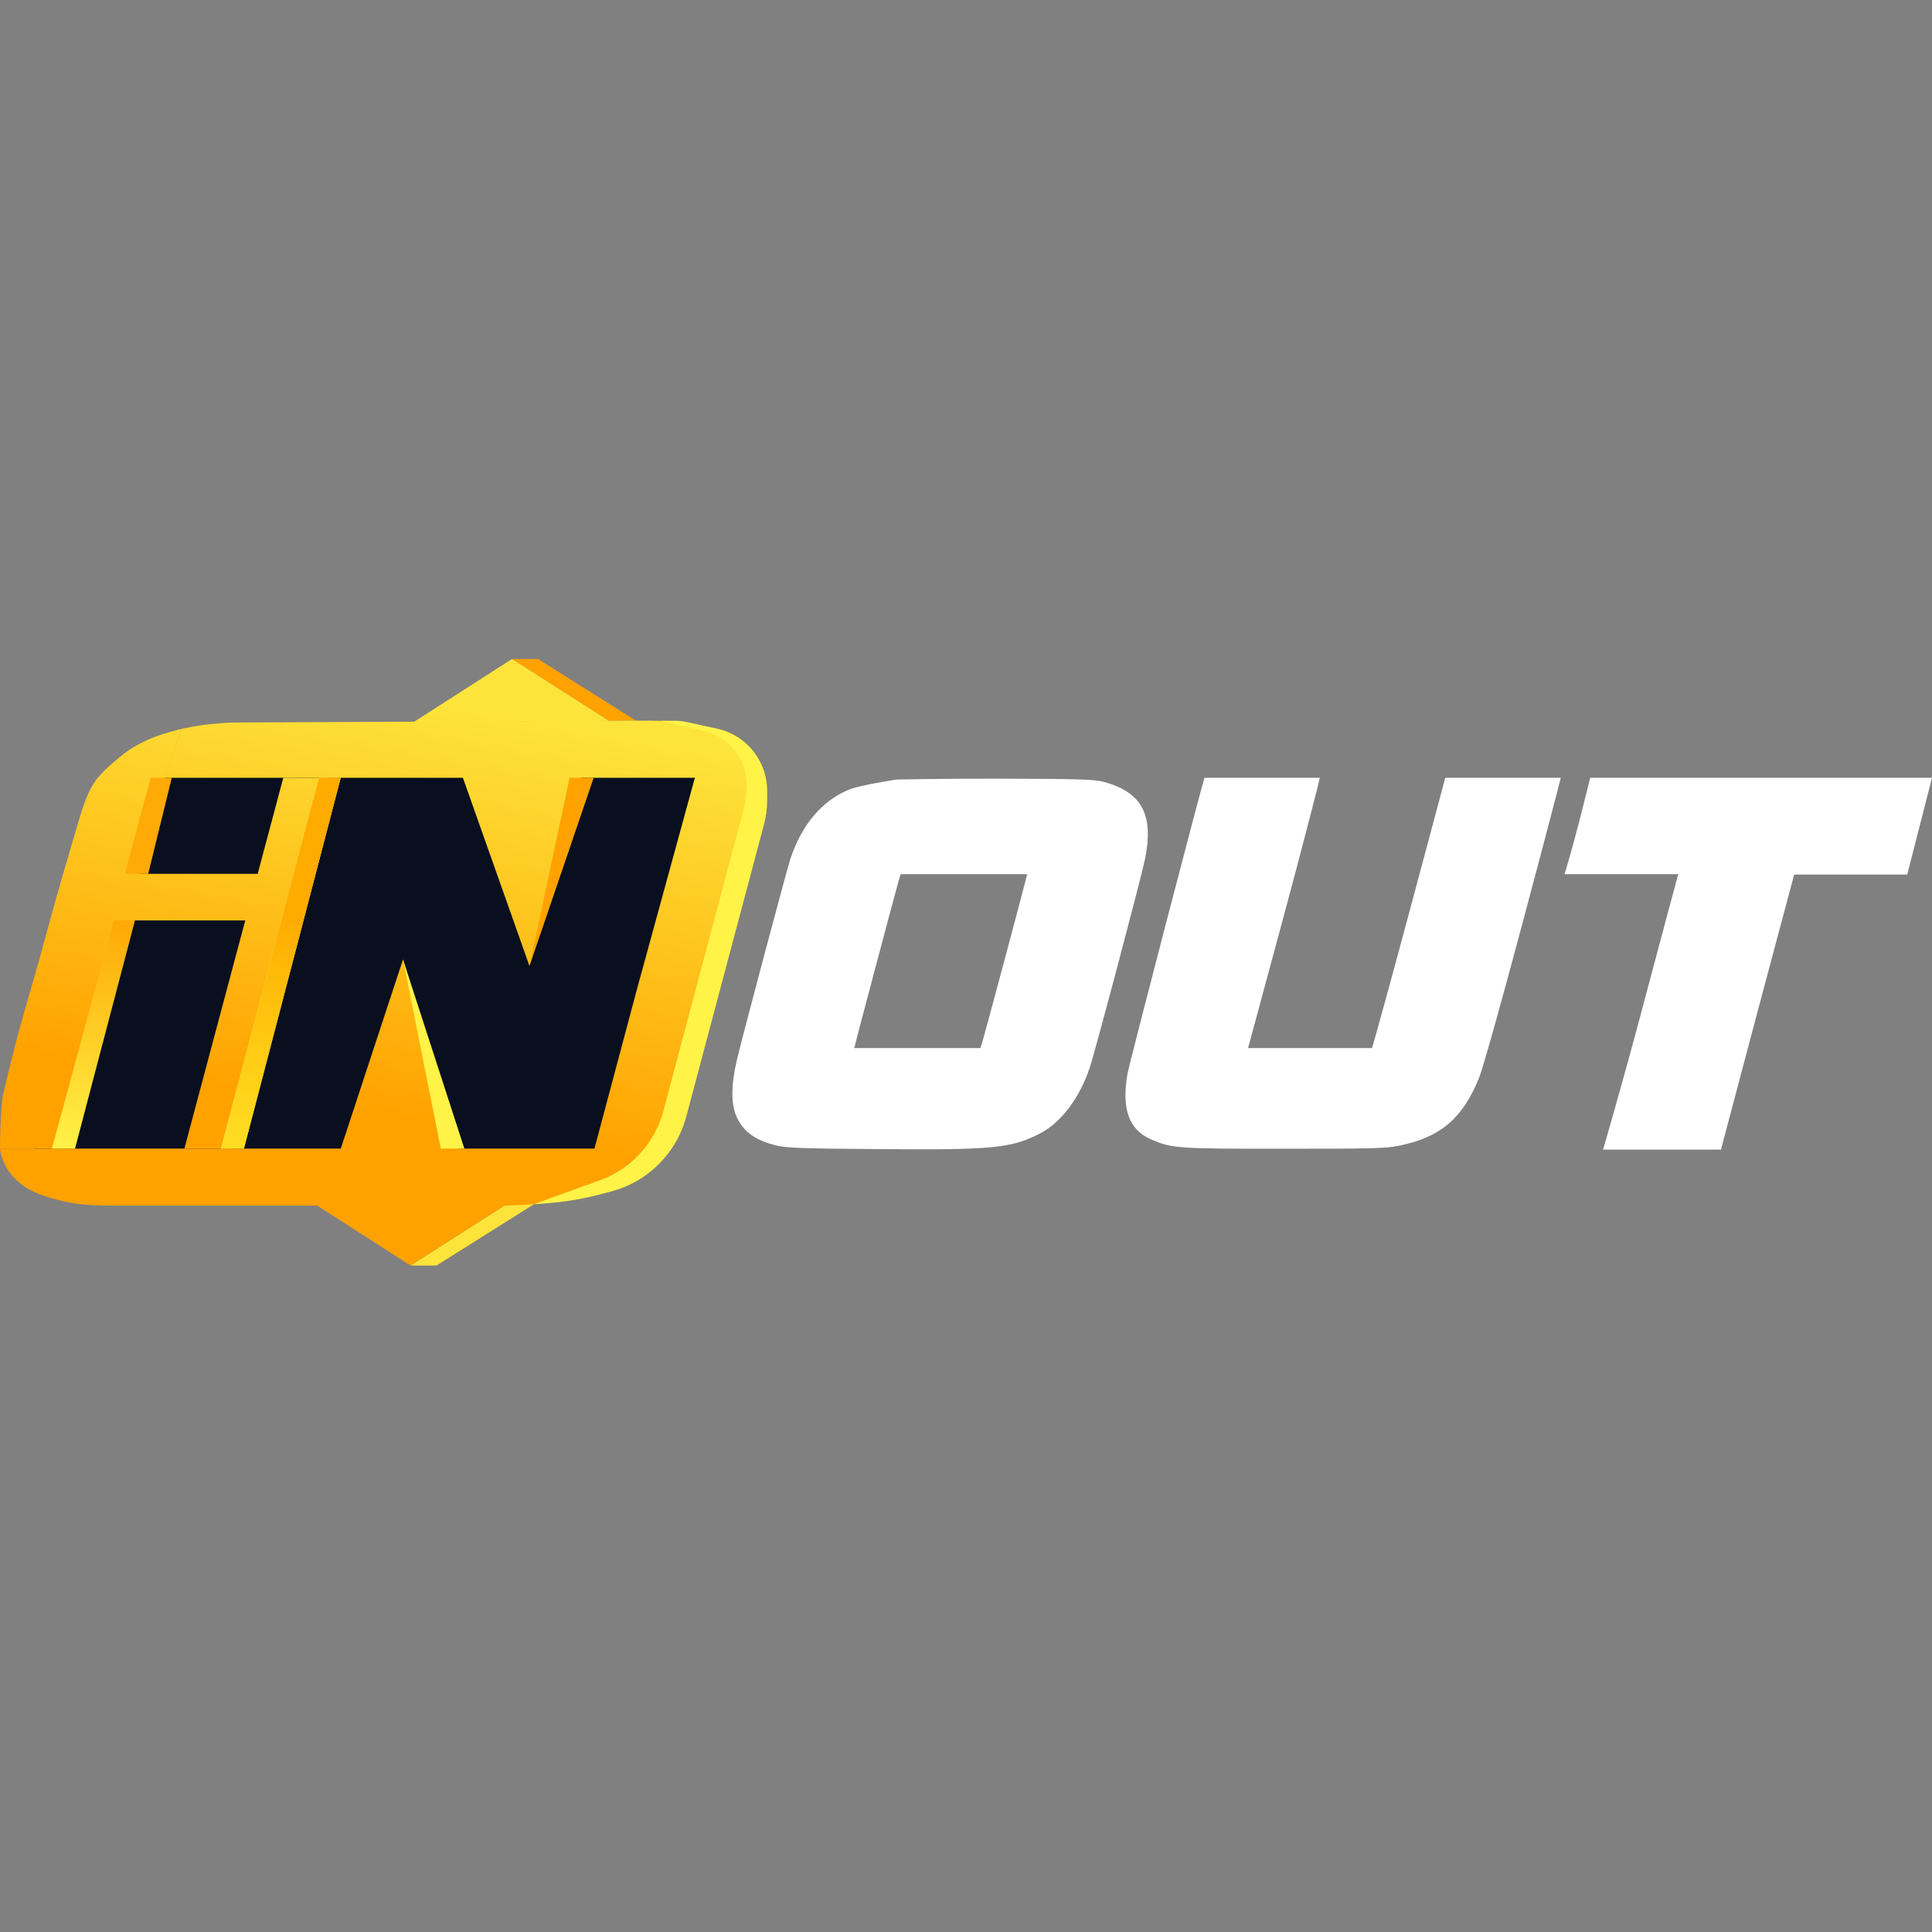
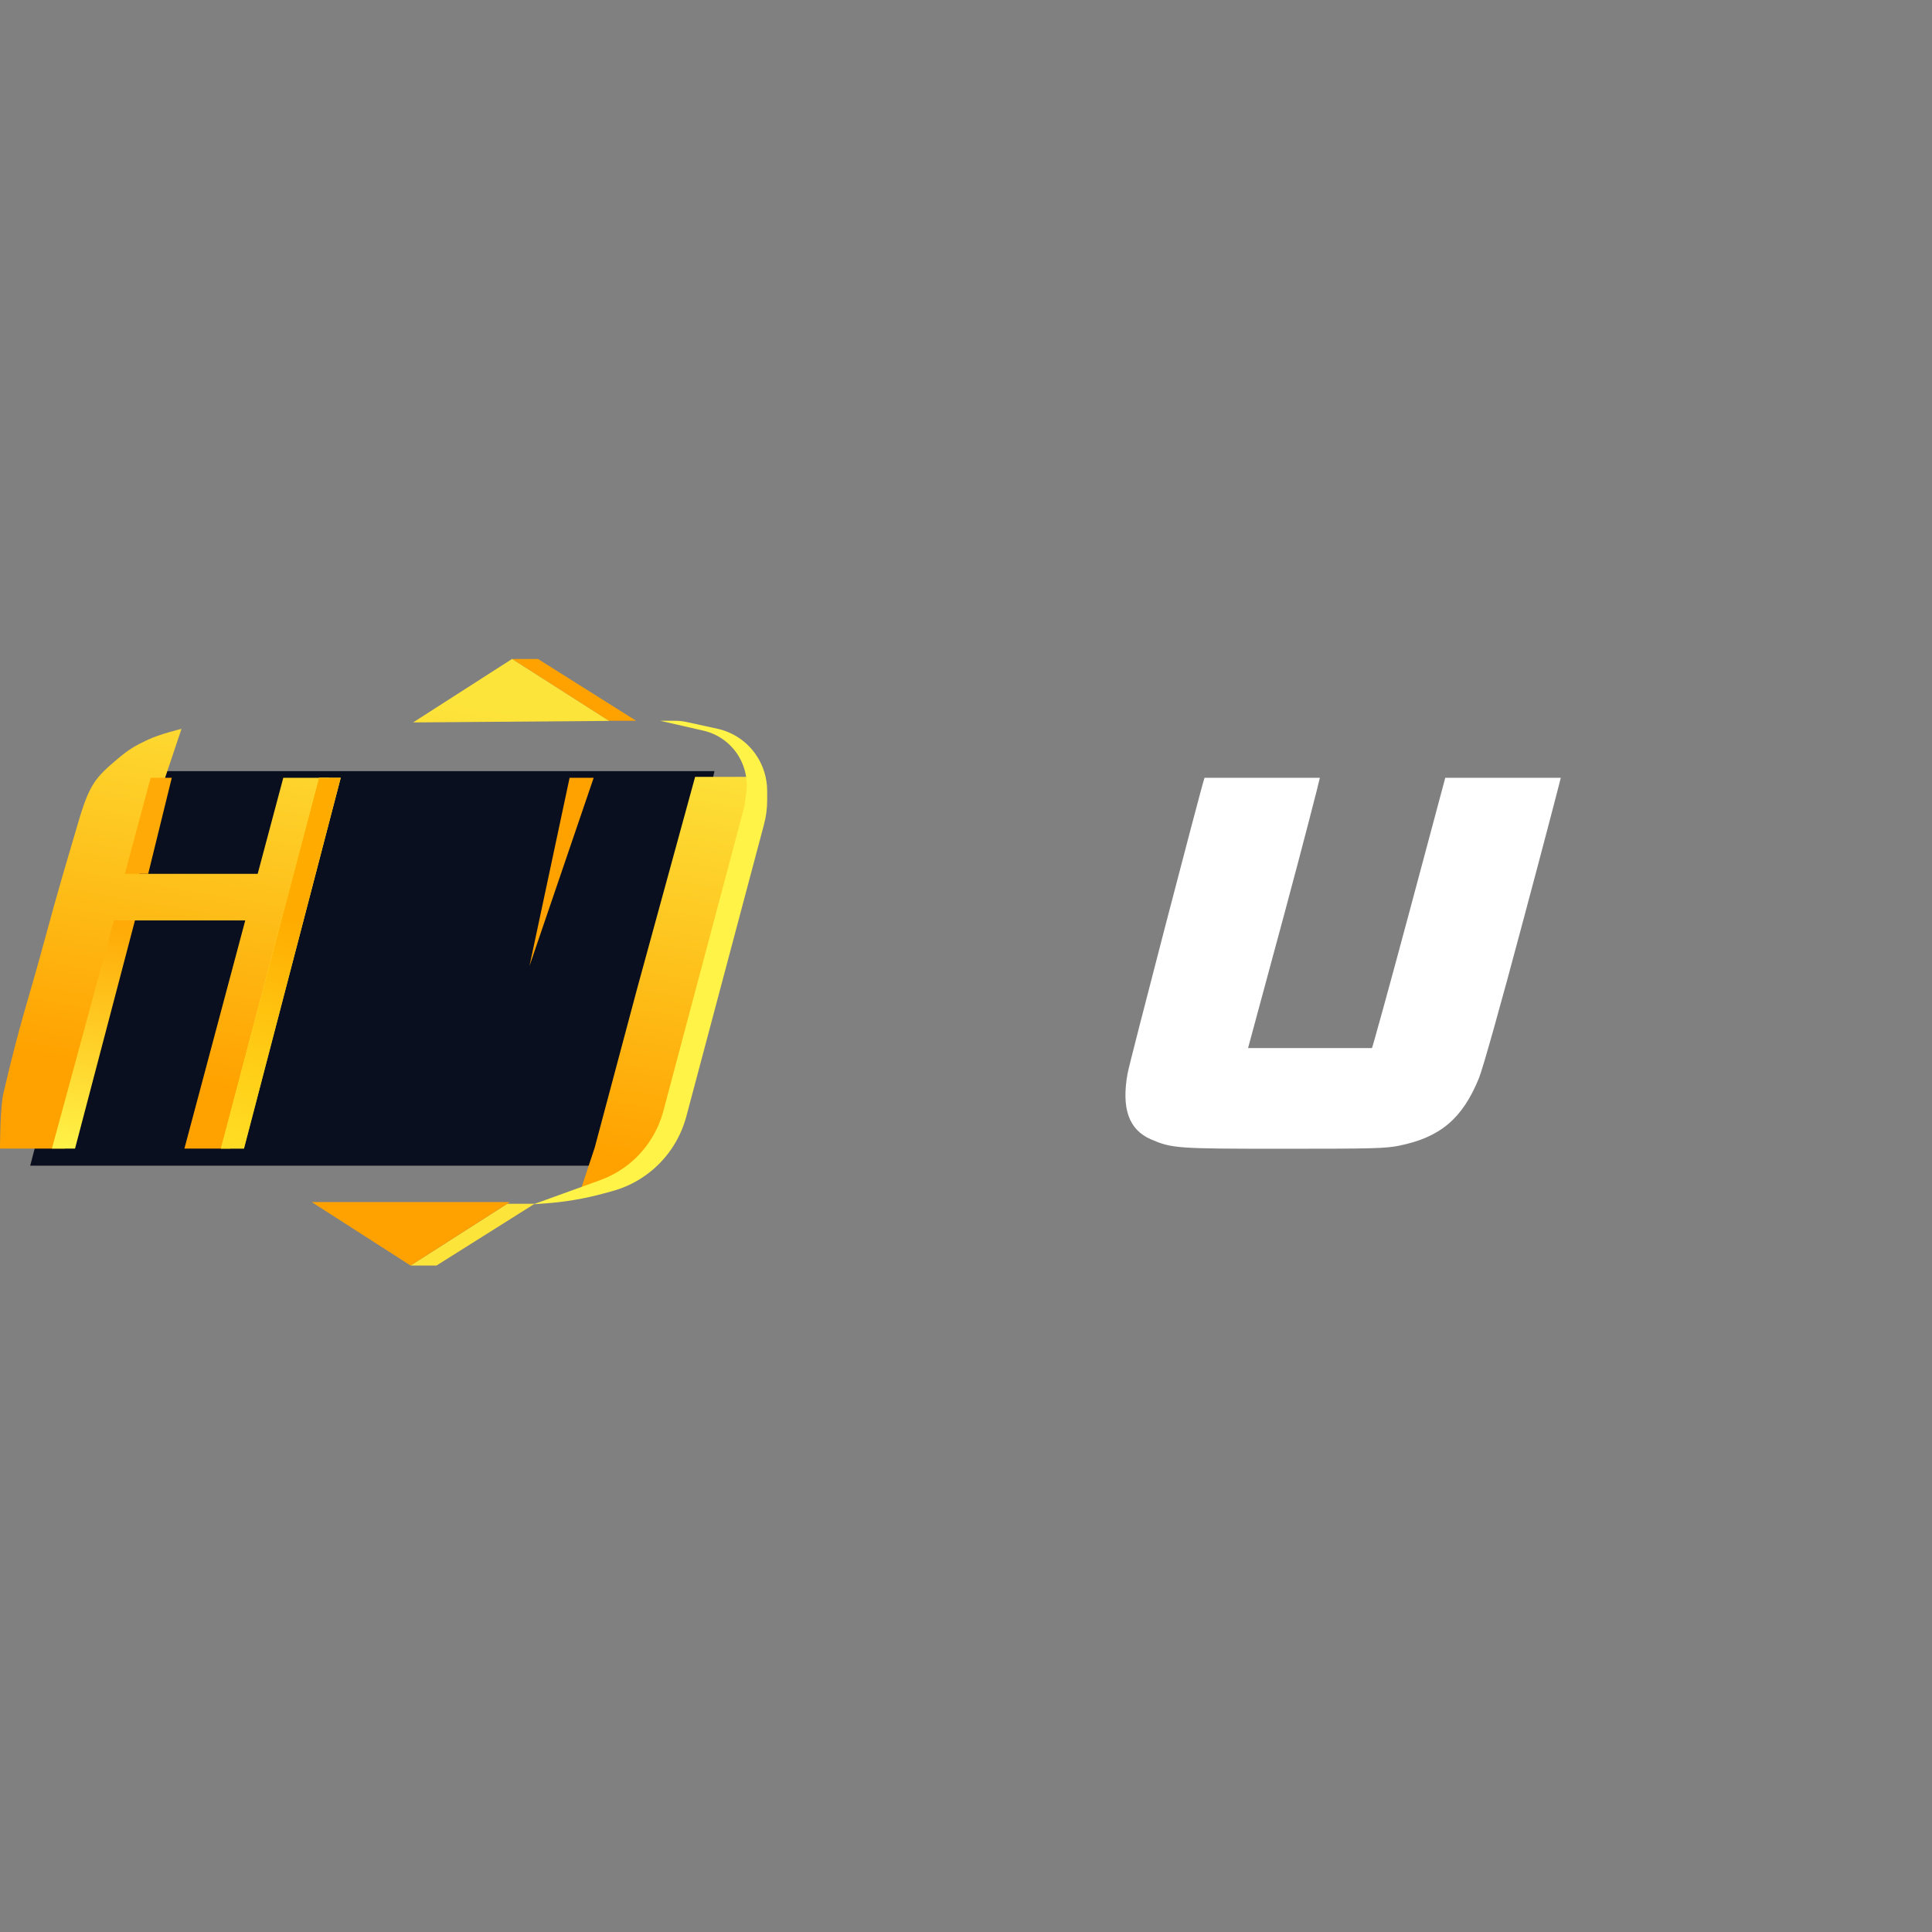
<svg xmlns="http://www.w3.org/2000/svg" width="258" height="258" viewBox="0 0 258 258" fill="none">
  <rect x="0" y="0" width="258" height="258" fill="#808080" stroke="none" />
  <g clip-path="url(#clip0_219_87)">
    <path d="M17.771 102.981H95.411L83.689 155.669H4.033L17.771 102.981Z" fill="#090F1E" />
    <path d="M68.376 88H71.842L84.95 96.252H81.295L68.376 88Z" fill="#FFA200" />
    <path d="M54.826 169H58.292L71.4 160.748H67.745L54.826 169Z" fill="#FDE43B" />
-     <path d="M45.51 153.384L53.818 128.119L61.303 153.384H79.546C79.546 153.384 78.132 157.33 77.226 159.859C75.434 160.279 74.412 160.461 72.584 160.684C70.681 160.916 67.685 161.002 67.685 161.002H16.244C12.376 161.002 9.991 161.002 6.188 159.795C3.985 159.097 2.578 158.145 1.482 156.812C0.119 155.154 0 153.384 0 153.384H45.51Z" fill="url(#paint0_linear_219_87)" />
    <path d="M15.793 101.267C17.176 100.099 18.079 99.563 19.725 98.792C21.4 98.007 24.237 97.332 24.237 97.332L22.045 103.87L16.373 125.136L8.637 153.384H0C0 153.384 4.13185e-05 147.943 0.45 146.02C2.884 135.632 3.48 134.721 6.188 124.691C7.768 118.838 8.766 115.55 10.442 109.837C11.963 104.652 12.764 103.825 15.793 101.267Z" fill="url(#paint1_linear_219_87)" />
-     <path d="M77.612 103.87L70.708 129.008L61.819 103.87H21.981L24.238 97.332C24.238 97.332 26.232 96.922 27.525 96.76C28.803 96.601 30.813 96.488 30.813 96.488L85.219 96.234C89.087 96.234 91.472 96.252 95.275 97.458C97.478 98.157 98.885 99.109 99.981 100.442C101.344 102.1 101.335 103.87 101.335 103.87H77.612Z" fill="url(#paint2_linear_219_87)" />
    <path d="M85.67 155.86C84.287 157.028 83.384 157.564 81.738 158.335C80.063 159.121 79.037 159.467 77.226 159.859C78.082 157.281 79.417 153.257 79.417 153.257L85.09 131.991L92.826 103.743H101.335C101.335 103.743 101.321 107.589 101.012 110.027C100.443 114.533 92.717 143.734 91.021 147.29C89.325 150.846 88.698 153.302 85.67 155.86Z" fill="url(#paint3_linear_219_87)" />
    <path d="M68.375 88L81.33 96.27L55.163 96.475L68.375 88Z" fill="url(#paint4_linear_219_87)" />
    <path d="M54.827 169L41.626 160.525H68.088L54.827 169Z" fill="url(#paint5_linear_219_87)" />
    <path d="M37.83 103.87H43.963L30.757 153.384H24.624L37.83 103.87Z" fill="url(#paint6_linear_219_87)" />
    <path d="M14.181 116.693H36.356V122.914H14.181V116.693Z" fill="url(#paint7_linear_219_87)" />
-     <path d="M62.011 153.384L53.818 128.119L58.86 153.384H62.011Z" fill="#FFF348" />
    <path d="M79.278 103.87L70.707 129.008L76.064 103.87H79.278Z" fill="#FFA200" />
    <path d="M99.409 107.679L99.654 105.897C99.885 104.215 99.542 102.504 98.68 101.045C97.639 99.282 95.925 98.027 93.939 97.573L88.164 96.252L90.171 96.252C90.68 96.252 91.187 96.307 91.684 96.416L95.799 97.316C97.897 97.775 99.744 99.022 100.961 100.804C101.93 102.222 102.449 103.903 102.449 105.625V106.858C102.449 107.947 102.308 109.032 102.028 110.085L91.656 149.076C90.811 152.251 88.895 155.03 86.236 156.935C84.885 157.903 83.374 158.623 81.774 159.06L80.652 159.366C78.062 160.074 75.409 160.524 72.731 160.71L71.274 160.811L80.146 157.601C81.243 157.204 82.285 156.664 83.244 155.997C85.868 154.17 87.763 151.463 88.588 148.359L99.409 107.679Z" fill="#FFF348" />
    <path d="M10.02 153.384H6.932L15.203 122.914H18.023L10.02 153.384Z" fill="url(#paint8_linear_219_87)" />
    <path d="M32.581 153.384H29.493L42.601 103.87H45.5L32.581 153.384Z" fill="#FFF349" />
    <path d="M32.581 153.384H29.493L42.601 103.87H45.5L32.581 153.384Z" fill="url(#paint9_linear_219_87)" />
    <path d="M19.788 116.693H16.673L20.119 103.87H22.939L19.788 116.693Z" fill="#FFAA06" />
-     <path d="M119.713 104.1C119.713 104.1 114.852 104.858 113.46 105.41C109.809 106.881 107.07 110.099 105.541 114.72C105.085 116.099 99.198 138.189 98.422 141.476C97.6 144.924 97.6 147.544 98.422 149.268C99.38 151.222 100.955 152.325 103.784 152.992C105.017 153.291 107.367 153.383 117.271 153.452C132.651 153.59 135.138 153.337 139.018 151.291C141.734 149.843 144.175 146.602 145.521 142.579C146.207 140.579 152.39 117.225 152.892 114.788C154.125 108.812 152.505 105.778 147.347 104.399C146.092 104.077 144.22 104.008 133.245 103.985C126.285 103.962 119.713 104.1 119.713 104.1ZM137.01 117.363C136.691 118.719 131.396 138.511 131.168 139.2L130.917 139.959H122.497C117.864 139.959 114.076 139.959 114.076 139.959C114.076 139.821 119.325 120.052 119.918 117.938L120.26 116.742H128.727H137.17L137.01 117.363Z" fill="white" />
    <path d="M160.849 103.87C160.301 105.525 150.807 142.027 150.579 143.338C149.735 148.027 150.739 150.854 153.682 152.142C156.536 153.36 157.06 153.406 171.46 153.406C183.485 153.406 185.014 153.36 186.863 152.992C192.362 151.866 195.306 149.36 197.497 143.981C197.999 142.763 200.395 134.258 203.384 123.018C206.168 112.628 208.427 103.939 208.427 103.87C208.427 103.87 204.958 103.87 200.715 103.87H193.001L188.232 121.684C185.608 131.477 183.302 139.821 183.212 139.959H174.997H170.832H166.667L171.483 122.144C174.107 112.398 176.252 104.031 176.252 103.87C176.252 103.87 174.563 103.87 168.606 103.87C162.674 103.87 160.849 103.87 160.849 103.87Z" fill="white" />
-     <path d="M212.361 103.87C212.315 104.031 211.586 107.019 210.764 110.191C209.942 113.34 209.007 116.535 208.938 116.742C208.938 116.742 209.486 116.742 216.583 116.742H224.136L223.976 117.248C223.884 117.547 221.717 125.638 219.162 135.246C216.606 144.855 214.14 153.314 214.072 153.521H222.037H229.818C229.886 153.245 232.214 144.464 234.816 134.672L239.596 116.788H247.116H254.692C254.76 116.581 257.179 107.019 258 103.87C258 103.87 253.437 103.87 235.272 103.87C217.222 103.87 212.361 103.87 212.361 103.87Z" fill="white" />
  </g>
  <defs>
    <linearGradient id="paint0_linear_219_87" x1="43.672" y1="182.394" x2="59.403" y2="93.549" gradientUnits="userSpaceOnUse">
      <stop offset="0.38" stop-color="#FFA200" />
      <stop offset="1" stop-color="#FDE43B" />
    </linearGradient>
    <linearGradient id="paint1_linear_219_87" x1="43.672" y1="182.394" x2="59.403" y2="93.549" gradientUnits="userSpaceOnUse">
      <stop offset="0.38" stop-color="#FFA200" />
      <stop offset="1" stop-color="#FDE43B" />
    </linearGradient>
    <linearGradient id="paint2_linear_219_87" x1="43.673" y1="182.394" x2="59.403" y2="93.548" gradientUnits="userSpaceOnUse">
      <stop offset="0.38" stop-color="#FFA200" />
      <stop offset="1" stop-color="#FDE43B" />
    </linearGradient>
    <linearGradient id="paint3_linear_219_87" x1="43.672" y1="182.394" x2="59.403" y2="93.548" gradientUnits="userSpaceOnUse">
      <stop offset="0.38" stop-color="#FFA200" />
      <stop offset="1" stop-color="#FDE43B" />
    </linearGradient>
    <linearGradient id="paint4_linear_219_87" x1="43.672" y1="182.394" x2="59.403" y2="93.549" gradientUnits="userSpaceOnUse">
      <stop offset="0.38" stop-color="#FFA200" />
      <stop offset="1" stop-color="#FDE43B" />
    </linearGradient>
    <linearGradient id="paint5_linear_219_87" x1="43.672" y1="182.394" x2="59.403" y2="93.548" gradientUnits="userSpaceOnUse">
      <stop offset="0.38" stop-color="#FFA200" />
      <stop offset="1" stop-color="#FDE43B" />
    </linearGradient>
    <linearGradient id="paint6_linear_219_87" x1="43.672" y1="182.394" x2="59.403" y2="93.548" gradientUnits="userSpaceOnUse">
      <stop offset="0.38" stop-color="#FFA200" />
      <stop offset="1" stop-color="#FDE43B" />
    </linearGradient>
    <linearGradient id="paint7_linear_219_87" x1="43.672" y1="182.394" x2="59.403" y2="93.549" gradientUnits="userSpaceOnUse">
      <stop offset="0.38" stop-color="#FFA200" />
      <stop offset="1" stop-color="#FDE43B" />
    </linearGradient>
    <linearGradient id="paint8_linear_219_87" x1="12.477" y1="122.914" x2="6.853" y2="153.37" gradientUnits="userSpaceOnUse">
      <stop stop-color="#FFAA06" />
      <stop offset="1" stop-color="#FFF348" />
    </linearGradient>
    <linearGradient id="paint9_linear_219_87" x1="39.765" y1="122.914" x2="22.072" y2="186.073" gradientUnits="userSpaceOnUse">
      <stop stop-color="#FFAB00" />
      <stop offset="1" stop-color="#FFE600" stop-opacity="0" />
    </linearGradient>
    <clipPath id="clip0_219_87">
      <rect width="258" height="81" fill="white" transform="translate(0 88)" />
    </clipPath>
  </defs>
</svg>